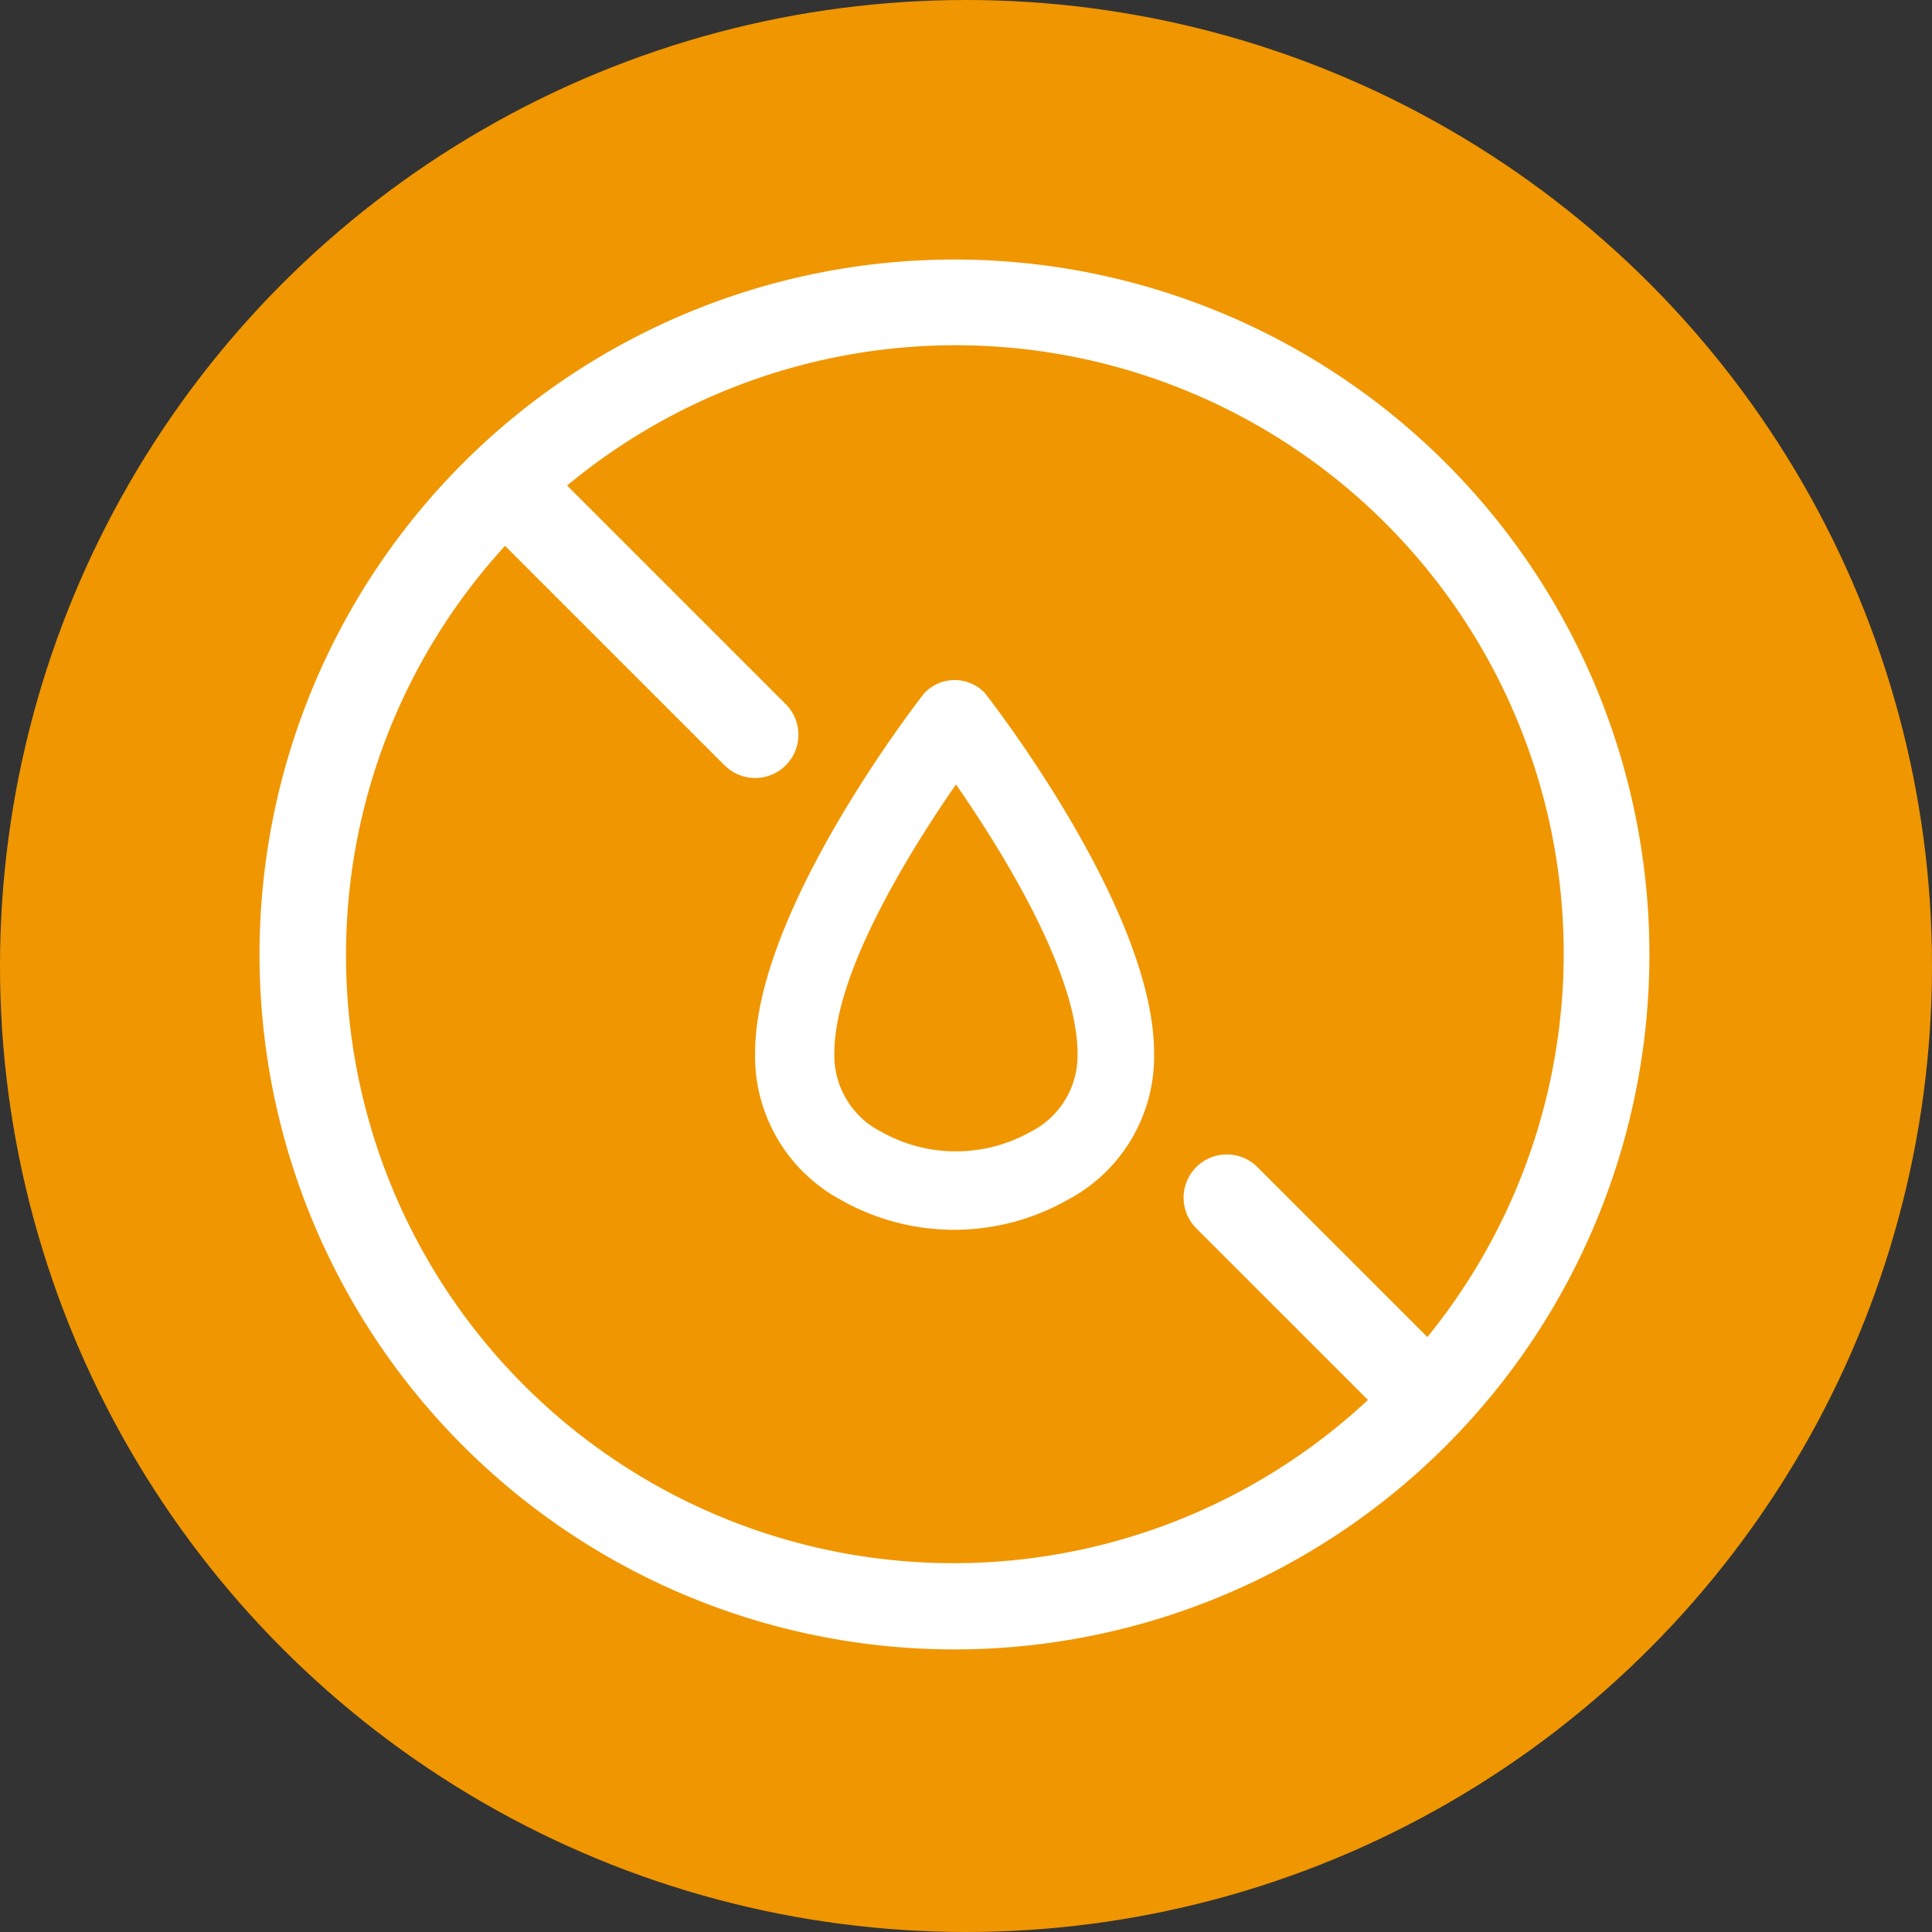
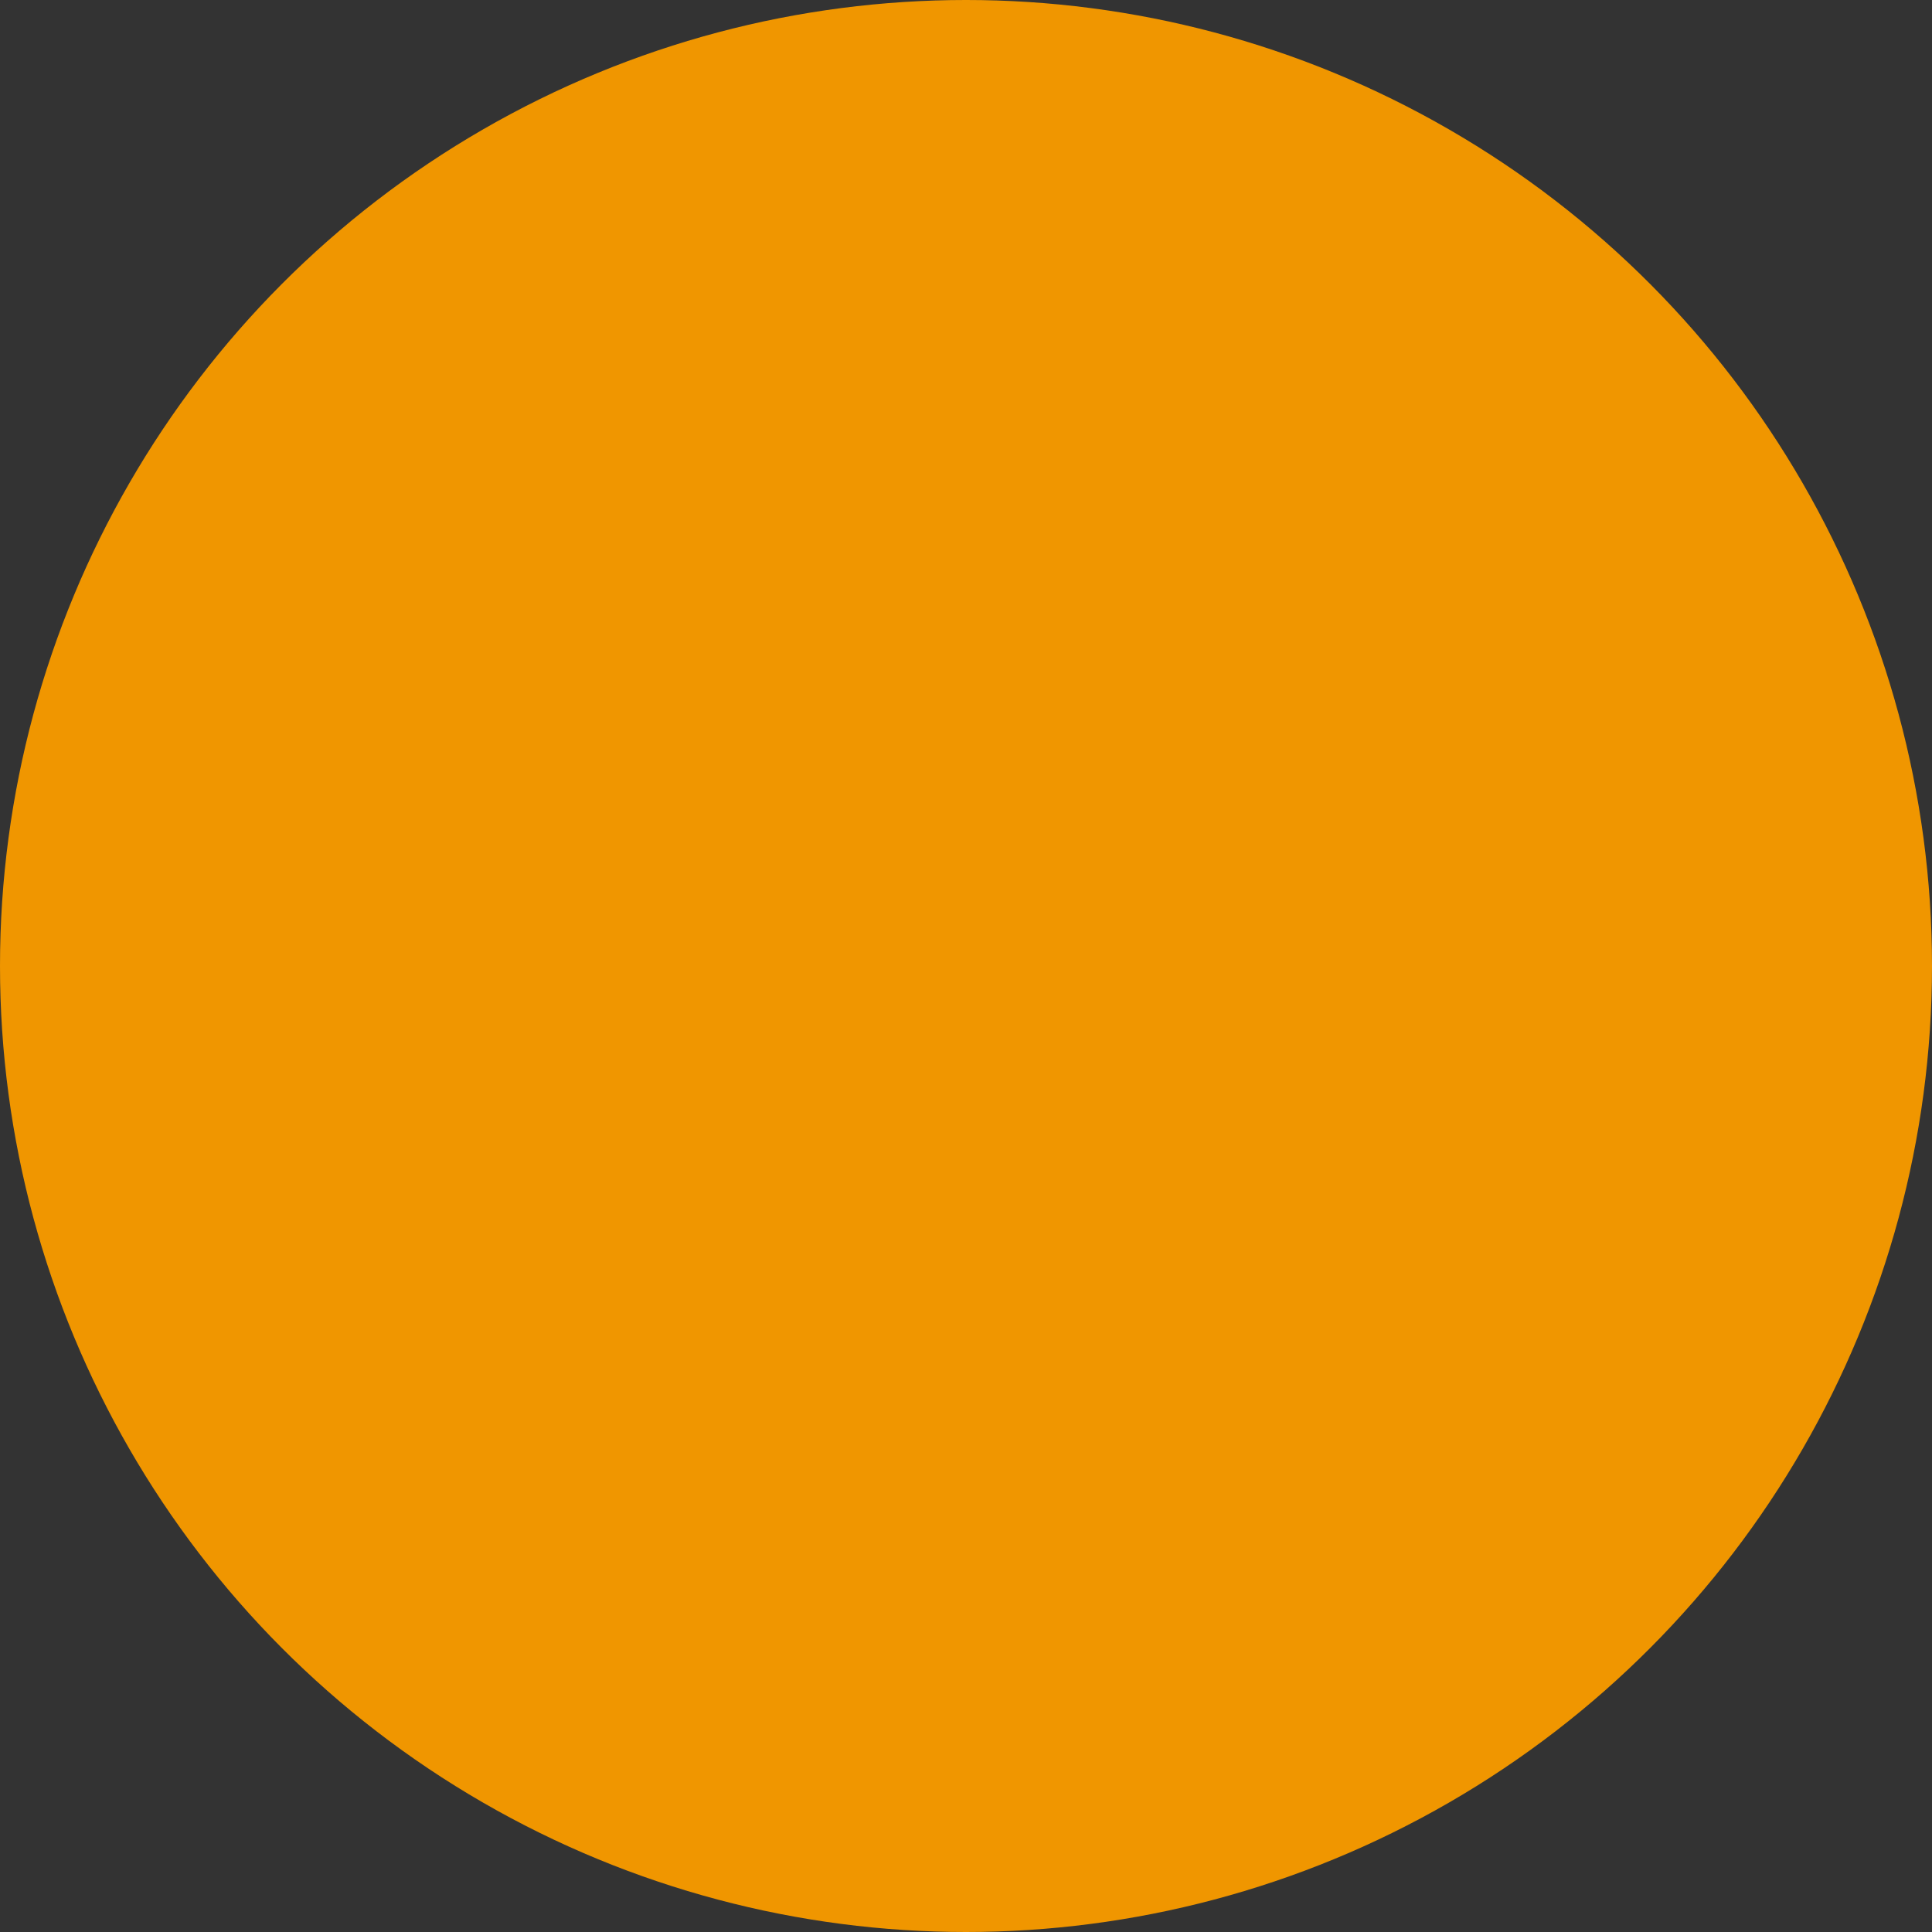
<svg xmlns="http://www.w3.org/2000/svg" width="67" height="67" viewBox="0 0 67 67">
  <rect x="0" y="0" width="67" height="67" fill="#333333" stroke="none" />
  <defs>
    <clipPath id="clip-path">
      <rect id="Rectangle_2387" data-name="Rectangle 2387" width="48.208" height="48.208" transform="translate(0 0)" fill="#fff" />
    </clipPath>
  </defs>
  <g id="left-icon-02" transform="translate(-128 -1337)">
    <circle id="Ellipse_344" data-name="Ellipse 344" cx="33.5" cy="33.5" r="33.5" transform="translate(128 1337)" fill="#f09600" />
    <g id="Group_2160" data-name="Group 2160" transform="translate(137 1346)">
      <g id="Group_2160-2" data-name="Group 2160" clip-path="url(#clip-path)">
-         <path id="Path_4529" data-name="Path 4529" d="M24.1,0a24.1,24.1,0,1,0,24.1,24.1A24.1,24.1,0,0,0,24.1,0M3,24.1A20.993,20.993,0,0,1,8.515,9.929l7.631,7.63a1.5,1.5,0,0,0,2.121-2.121l-7.6-7.6A21.088,21.088,0,0,1,40.5,37.367l-5.912-5.911a1.5,1.5,0,0,0-2.121,2.121l5.973,5.972A21.07,21.07,0,0,1,3,24.1" fill="#fff" />
-         <path id="Path_4530" data-name="Path 4530" d="M23.068,15.023l-.017.019c-.239.306-5.865,7.546-5.865,12.471a5.659,5.659,0,0,0,2.977,5.1,7.969,7.969,0,0,0,7.844.006,5.623,5.623,0,0,0,3.016-5.094c0-4.938-5.62-12.174-5.876-12.5a1.446,1.446,0,0,0-2.079,0m5.3,12.507a2.96,2.96,0,0,1-1.629,2.719l-.015.007a5.277,5.277,0,0,1-5.159-.007,2.944,2.944,0,0,1-1.209-1.124,2.976,2.976,0,0,1-.422-1.6c0-2.756,2.515-6.861,4.218-9.324,1.476,2.124,4.216,6.456,4.216,9.334" fill="#fff" />
-       </g>
+         </g>
    </g>
  </g>
</svg>